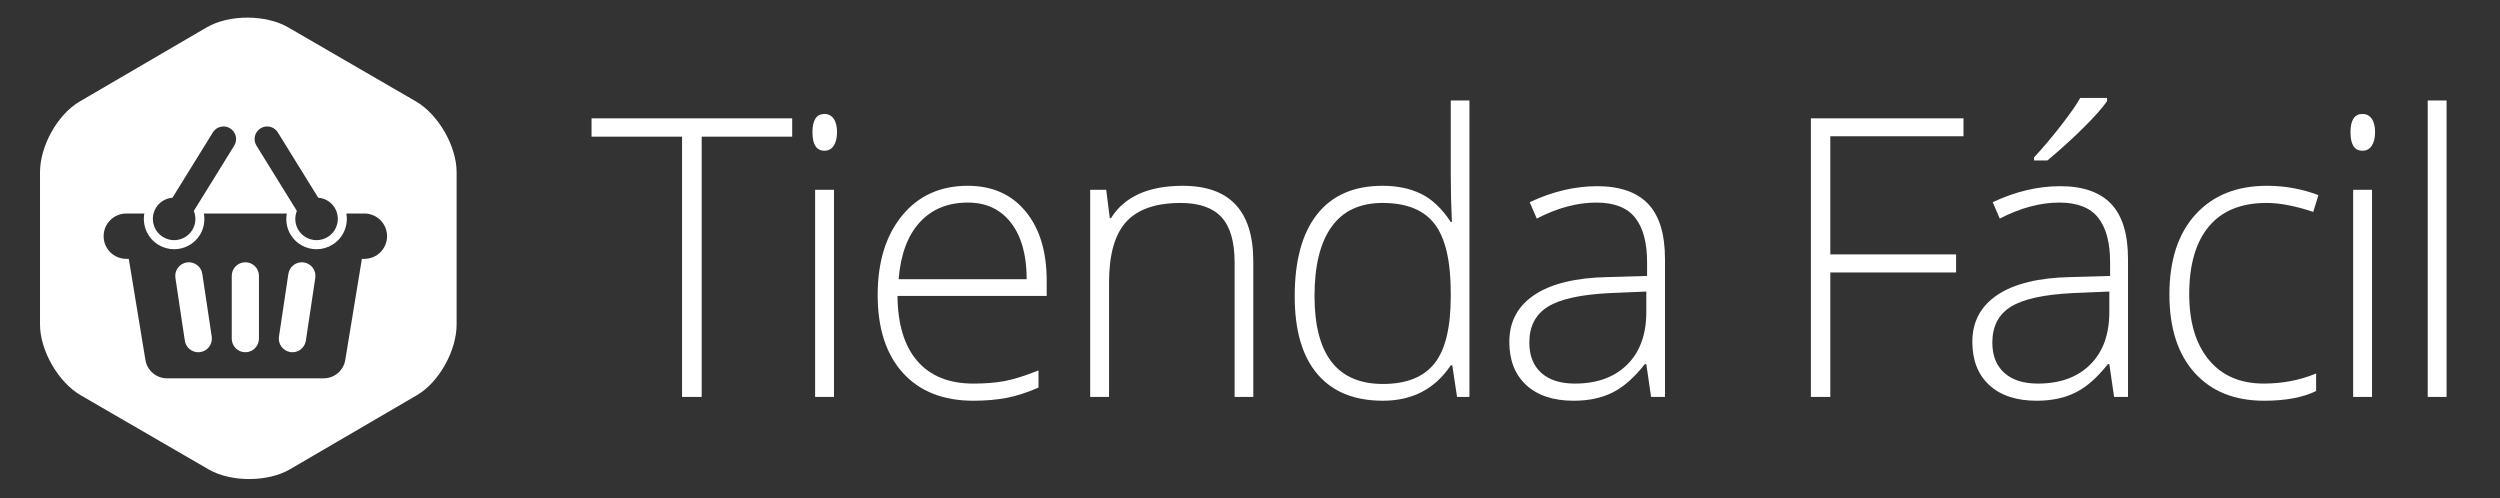
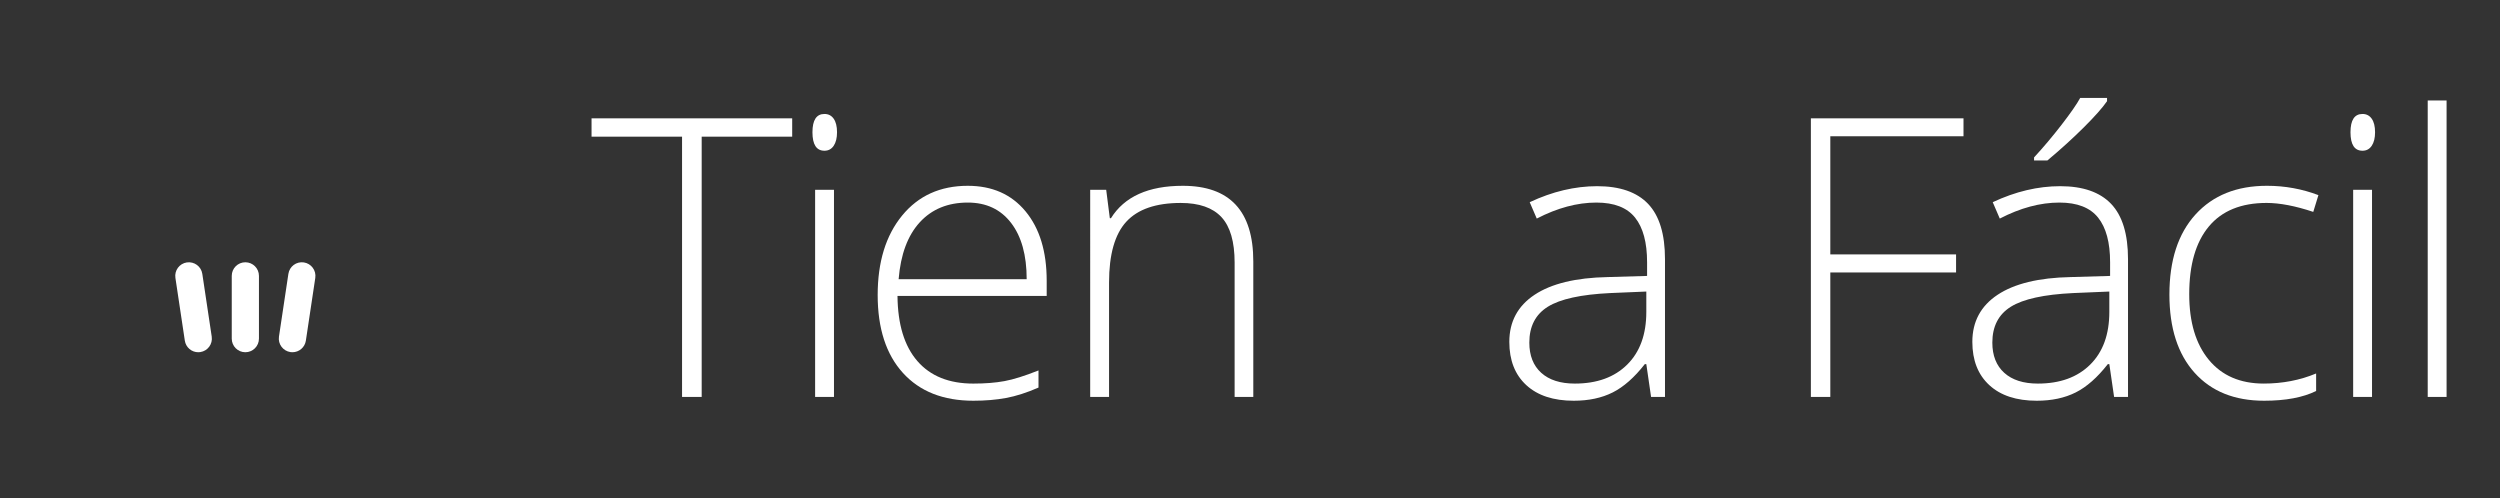
<svg xmlns="http://www.w3.org/2000/svg" version="1.1" id="Layer_1" x="0px" y="0px" width="1986px" height="396px" viewBox="0 0 1986 396" enable-background="new 0 0 1986 396" xml:space="preserve">
  <rect x="0" y="0" width="1986" height="396" fill="#333333" stroke="none" />
  <rect id="bg_1_" display="none" fill="#272930" width="2594.049" height="792" />
  <g id="logo">
    <g>
      <g>
        <path fill="#FFFFFF" d="M557.416,315.314h-15.591V108.546h-71.899V94.015h159.391v14.531h-71.899L557.416,315.314     L557.416,315.314z" />
        <path fill="#FFFFFF" d="M645.409,105.065c0-9.688,3.179-14.531,9.536-14.531c3.127,0,5.573,1.263,7.341,3.784     c1.765,2.523,2.648,6.107,2.648,10.747c0,4.541-0.885,8.124-2.648,10.747c-1.768,2.625-4.214,3.936-7.341,3.936     C648.588,119.748,645.409,114.854,645.409,105.065z M662.514,315.314h-14.984V150.778h14.984V315.314z" />
        <path fill="#FFFFFF" d="M773.211,318.341c-23.916,0-42.561-7.364-55.931-22.101c-13.372-14.73-20.057-35.367-20.057-61.908     c0-26.236,6.457-47.25,19.375-63.044c12.916-15.792,30.323-23.689,52.223-23.689c19.375,0,34.663,6.762,45.863,20.283     c11.201,13.524,16.803,31.89,16.803,55.099v12.108H712.967c0.201,22.606,5.474,39.862,15.817,51.769     c10.343,11.908,25.15,17.861,44.427,17.861c9.385,0,17.634-0.656,24.749-1.969c7.113-1.311,16.12-4.137,27.02-8.477v13.623     c-9.285,4.037-17.861,6.787-25.732,8.25C791.375,317.607,782.695,318.341,773.211,318.341z M768.821,160.919     c-15.845,0-28.56,5.222-38.146,15.667c-9.588,10.444-15.188,25.505-16.802,45.184h101.719c0-19.072-4.139-33.982-12.412-44.729     C794.906,166.293,783.452,160.919,768.821,160.919z" />
        <path fill="#FFFFFF" d="M980.784,315.314V208.6c0-16.548-3.481-28.583-10.444-36.101c-6.963-7.516-17.762-11.277-32.393-11.277     c-19.679,0-34.084,4.972-43.216,14.91c-9.135,9.94-13.698,26.062-13.698,48.362v90.82h-14.985V150.778h12.715l2.876,22.554h0.908     c10.695-17.154,29.718-25.732,57.065-25.732c37.336,0,56.006,20.033,56.006,60.093v107.621H980.784L980.784,315.314z" />
-         <path fill="#FFFFFF" d="M1098.293,147.599c11.906,0,22.199,2.171,30.879,6.509c8.678,4.34,16.447,11.757,23.312,22.251h0.907     c-0.604-12.715-0.907-25.177-0.907-37.388V79.787h14.834v235.527h-9.84l-3.783-25.127h-1.211     c-12.515,18.77-30.478,28.153-53.888,28.153c-22.705,0-40.063-7.062-52.069-21.19c-12.011-14.127-18.014-34.713-18.014-61.758     c0-28.457,5.953-50.203,17.861-65.24C1058.28,155.118,1075.588,147.599,1098.293,147.599z M1098.293,161.222     c-17.963,0-31.461,6.308-40.49,18.921c-9.032,12.615-13.548,30.932-13.548,54.946c0,46.621,18.112,69.933,54.341,69.933     c18.566,0,32.189-5.397,40.869-16.196c8.678-10.798,13.019-28.608,13.019-53.433v-2.574c0-25.43-4.266-43.718-12.791-54.871     C1131.163,166.799,1117.365,161.222,1098.293,161.222z" />
        <path fill="#FFFFFF" d="M1311.618,315.314l-3.784-26.035h-1.211c-8.275,10.596-16.778,18.089-25.505,22.478     c-8.73,4.392-19.049,6.585-30.955,6.585c-16.146,0-28.71-4.137-37.69-12.412c-8.981-8.271-13.472-19.728-13.472-34.359     c0-16.045,6.684-28.508,20.057-37.389c13.369-8.877,32.72-13.57,58.049-14.076l31.334-0.908v-10.898     c0-15.641-3.18-27.447-9.536-35.42c-6.357-7.97-16.602-11.958-30.729-11.958c-15.238,0-31.03,4.238-47.378,12.715l-5.601-13.018     c18.063-8.477,35.924-12.715,53.584-12.715c18.063,0,31.56,4.692,40.49,14.077s13.396,24.018,13.396,43.896v109.438H1311.618     L1311.618,315.314z M1251.071,304.719c17.559,0,31.408-5.02,41.551-15.063c10.141-10.039,15.212-23.991,15.212-41.854v-16.195     l-28.76,1.211c-23.109,1.111-39.583,4.719-49.421,10.822c-9.84,6.106-14.76,15.616-14.76,28.532     c0,10.293,3.152,18.292,9.461,23.992C1230.66,301.868,1239.567,304.719,1251.071,304.719z" />
        <path fill="#FFFFFF" d="M1454,315.314h-15.438V94.015h121.244v14.229H1454v93.848h99.902v14.381H1454V315.314z" />
        <path fill="#FFFFFF" d="M1679.435,315.314l-3.783-26.035h-1.211c-8.275,10.596-16.778,18.089-25.506,22.478     c-8.729,4.392-19.049,6.585-30.955,6.585c-16.146,0-28.709-4.137-37.689-12.412c-8.982-8.271-13.472-19.728-13.472-34.359     c0-16.045,6.684-28.508,20.057-37.389c13.369-8.877,32.719-13.57,58.049-14.076l31.333-0.908v-10.898     c0-15.641-3.179-27.447-9.536-35.42c-6.356-7.97-16.601-11.958-30.728-11.958c-15.238,0-31.03,4.238-47.378,12.715l-5.602-13.018     c18.063-8.477,35.924-12.715,53.584-12.715c18.063,0,31.561,4.692,40.491,14.077c8.93,9.385,13.396,24.018,13.396,43.896v109.438     H1679.435L1679.435,315.314z M1618.888,304.719c17.56,0,31.408-5.02,41.551-15.063c10.142-10.039,15.213-23.991,15.213-41.854     v-16.195l-28.761,1.211c-23.108,1.111-39.583,4.719-49.421,10.822c-9.84,6.106-14.759,15.616-14.759,28.532     c0,10.293,3.152,18.292,9.46,23.992C1598.478,301.868,1607.384,304.719,1618.888,304.719z M1615.86,125.045     c7.364-7.97,14.655-16.625,21.873-25.959c7.213-9.333,12.133-16.423,14.758-21.267h21.343v2.573     c-3.633,5.248-9.814,12.211-18.542,20.889c-8.729,8.68-18.342,17.407-28.836,26.188h-10.596V125.045L1615.86,125.045z" />
        <path fill="#FFFFFF" d="M1798.608,318.341c-23.515,0-41.93-7.417-55.249-22.251c-13.32-14.834-19.98-35.52-19.98-62.061     c0-27.246,6.911-48.461,20.737-63.65c13.824-15.187,32.745-22.781,56.763-22.781c14.229,0,27.853,2.474,40.869,7.417     l-4.087,13.32c-14.229-4.742-26.591-7.114-37.085-7.114c-20.185,0-35.473,6.232-45.864,18.694     c-10.395,12.464-15.591,30.401-15.591,53.812c0,22.201,5.196,39.582,15.591,52.146c10.393,12.563,24.924,18.845,43.594,18.845     c14.935,0,28.811-2.673,41.626-8.021v13.926C1829.437,315.768,1815.661,318.341,1798.608,318.341z" />
        <path fill="#FFFFFF" d="M1867.228,105.065c0-9.688,3.179-14.531,9.535-14.531c3.127,0,5.574,1.263,7.342,3.784     c1.765,2.523,2.648,6.107,2.648,10.747c0,4.541-0.885,8.124-2.648,10.747c-1.768,2.625-4.215,3.936-7.342,3.936     C1870.405,119.748,1867.228,114.854,1867.228,105.065z M1884.331,315.314h-14.985V150.778h14.985V315.314z" />
        <path fill="#FFFFFF" d="M1943.563,315.314h-14.984V79.787h14.984V315.314z" />
      </g>
    </g>
    <g>
      <g>
        <path fill="#FFFFFF" d="M160.715,217.548c-0.889-5.901-6.379-9.94-12.29-9.083c-5.904,0.889-9.968,6.387-9.081,12.291     l7.479,49.854c0.812,5.359,5.417,9.207,10.675,9.207c0.533,0,1.07-0.041,1.615-0.121c5.904-0.885,9.973-6.389,9.084-12.289     L160.715,217.548z" />
      </g>
      <g>
        <path fill="#FFFFFF" d="M194.905,208.346c-5.969,0-10.803,4.838-10.803,10.803v49.858c0,5.972,4.831,10.812,10.803,10.812     c5.969,0,10.804-4.84,10.804-10.812v-49.858C205.709,213.184,200.874,208.346,194.905,208.346z" />
      </g>
      <g>
-         <path fill="#FFFFFF" d="M230.324,372.818l100.793-58.842c17.808-10.322,31.617-35.604,31.617-56.18v-9.766V139.907v-3.146     c0-20.574-14.483-45.857-32.29-56.179L228.928,21.739c-17.81-10.318-46.927-10.318-64.734,0L63.401,80.582     c-17.809,10.321-31.618,35.604-31.618,56.179v10.083V254.65v3.146c0,20.574,14.483,45.857,32.29,56.18l101.517,58.842     C183.4,383.137,212.517,383.137,230.324,372.818z M206.973,101.96c1.64-1.01,3.455-1.496,5.245-1.496     c3.341,0,6.606,1.679,8.493,4.735l32.087,51.859c5.173,0.414,10.103,3.147,13.036,7.905c4.915,7.941,2.459,18.364-5.472,23.275     c-2.776,1.718-5.853,2.534-8.893,2.534c-5.667,0-11.197-2.841-14.393-8.012c-2.94-4.758-3.188-10.389-1.249-15.207     l-32.091-51.857C200.85,111.007,202.287,104.866,206.973,101.96z M123.968,164.964c2.941-4.758,7.866-7.491,13.044-7.905     l32.074-51.859c1.892-3.056,5.159-4.735,8.501-4.735c1.788,0,3.604,0.485,5.238,1.496c4.69,2.905,6.141,9.047,3.241,13.737     l-32.089,51.857c1.938,4.818,1.688,10.448-1.253,15.207c-3.192,5.167-8.726,8.012-14.387,8.012c-3.043,0-6.122-0.816-8.89-2.534     C121.512,183.328,119.052,172.906,123.968,164.964z M132.686,300.537c-8.521,0-15.782-6.172-17.166-14.575l-13.209-80.331h-1.987     c-9.947,0-18.01-8.061-18.01-18.005c0-9.948,8.063-18.009,18.01-18.009h14.333c-1.683,9.444,2.358,19.402,11,24.749     c3.818,2.361,8.201,3.611,12.68,3.611c8.421,0,16.093-4.271,20.516-11.426c3.128-5.064,4.143-11.125,3.098-16.935h65.906     c-1.045,5.81-0.033,11.87,3.096,16.933c4.426,7.156,12.096,11.428,20.519,11.428c4.477,0,8.857-1.25,12.677-3.611     c8.643-5.347,12.682-15.305,10.999-24.749h14.334c9.946,0,18.011,8.062,18.011,18.009c0,9.944-8.064,18.008-18.011,18.008h-1.991     l-13.205,80.328c-1.384,8.403-8.645,14.575-17.164,14.575H132.686z" />
-       </g>
+         </g>
      <g>
        <path fill="#FFFFFF" d="M241.379,208.465c-5.933-0.888-11.399,3.178-12.288,9.083l-7.482,49.858     c-0.885,5.9,3.18,11.404,9.082,12.289c0.548,0.08,1.086,0.121,1.622,0.121c5.256,0,9.863-3.848,10.666-9.207l7.486-49.854     C251.349,214.852,247.282,209.35,241.379,208.465z" />
      </g>
    </g>
  </g>
</svg>